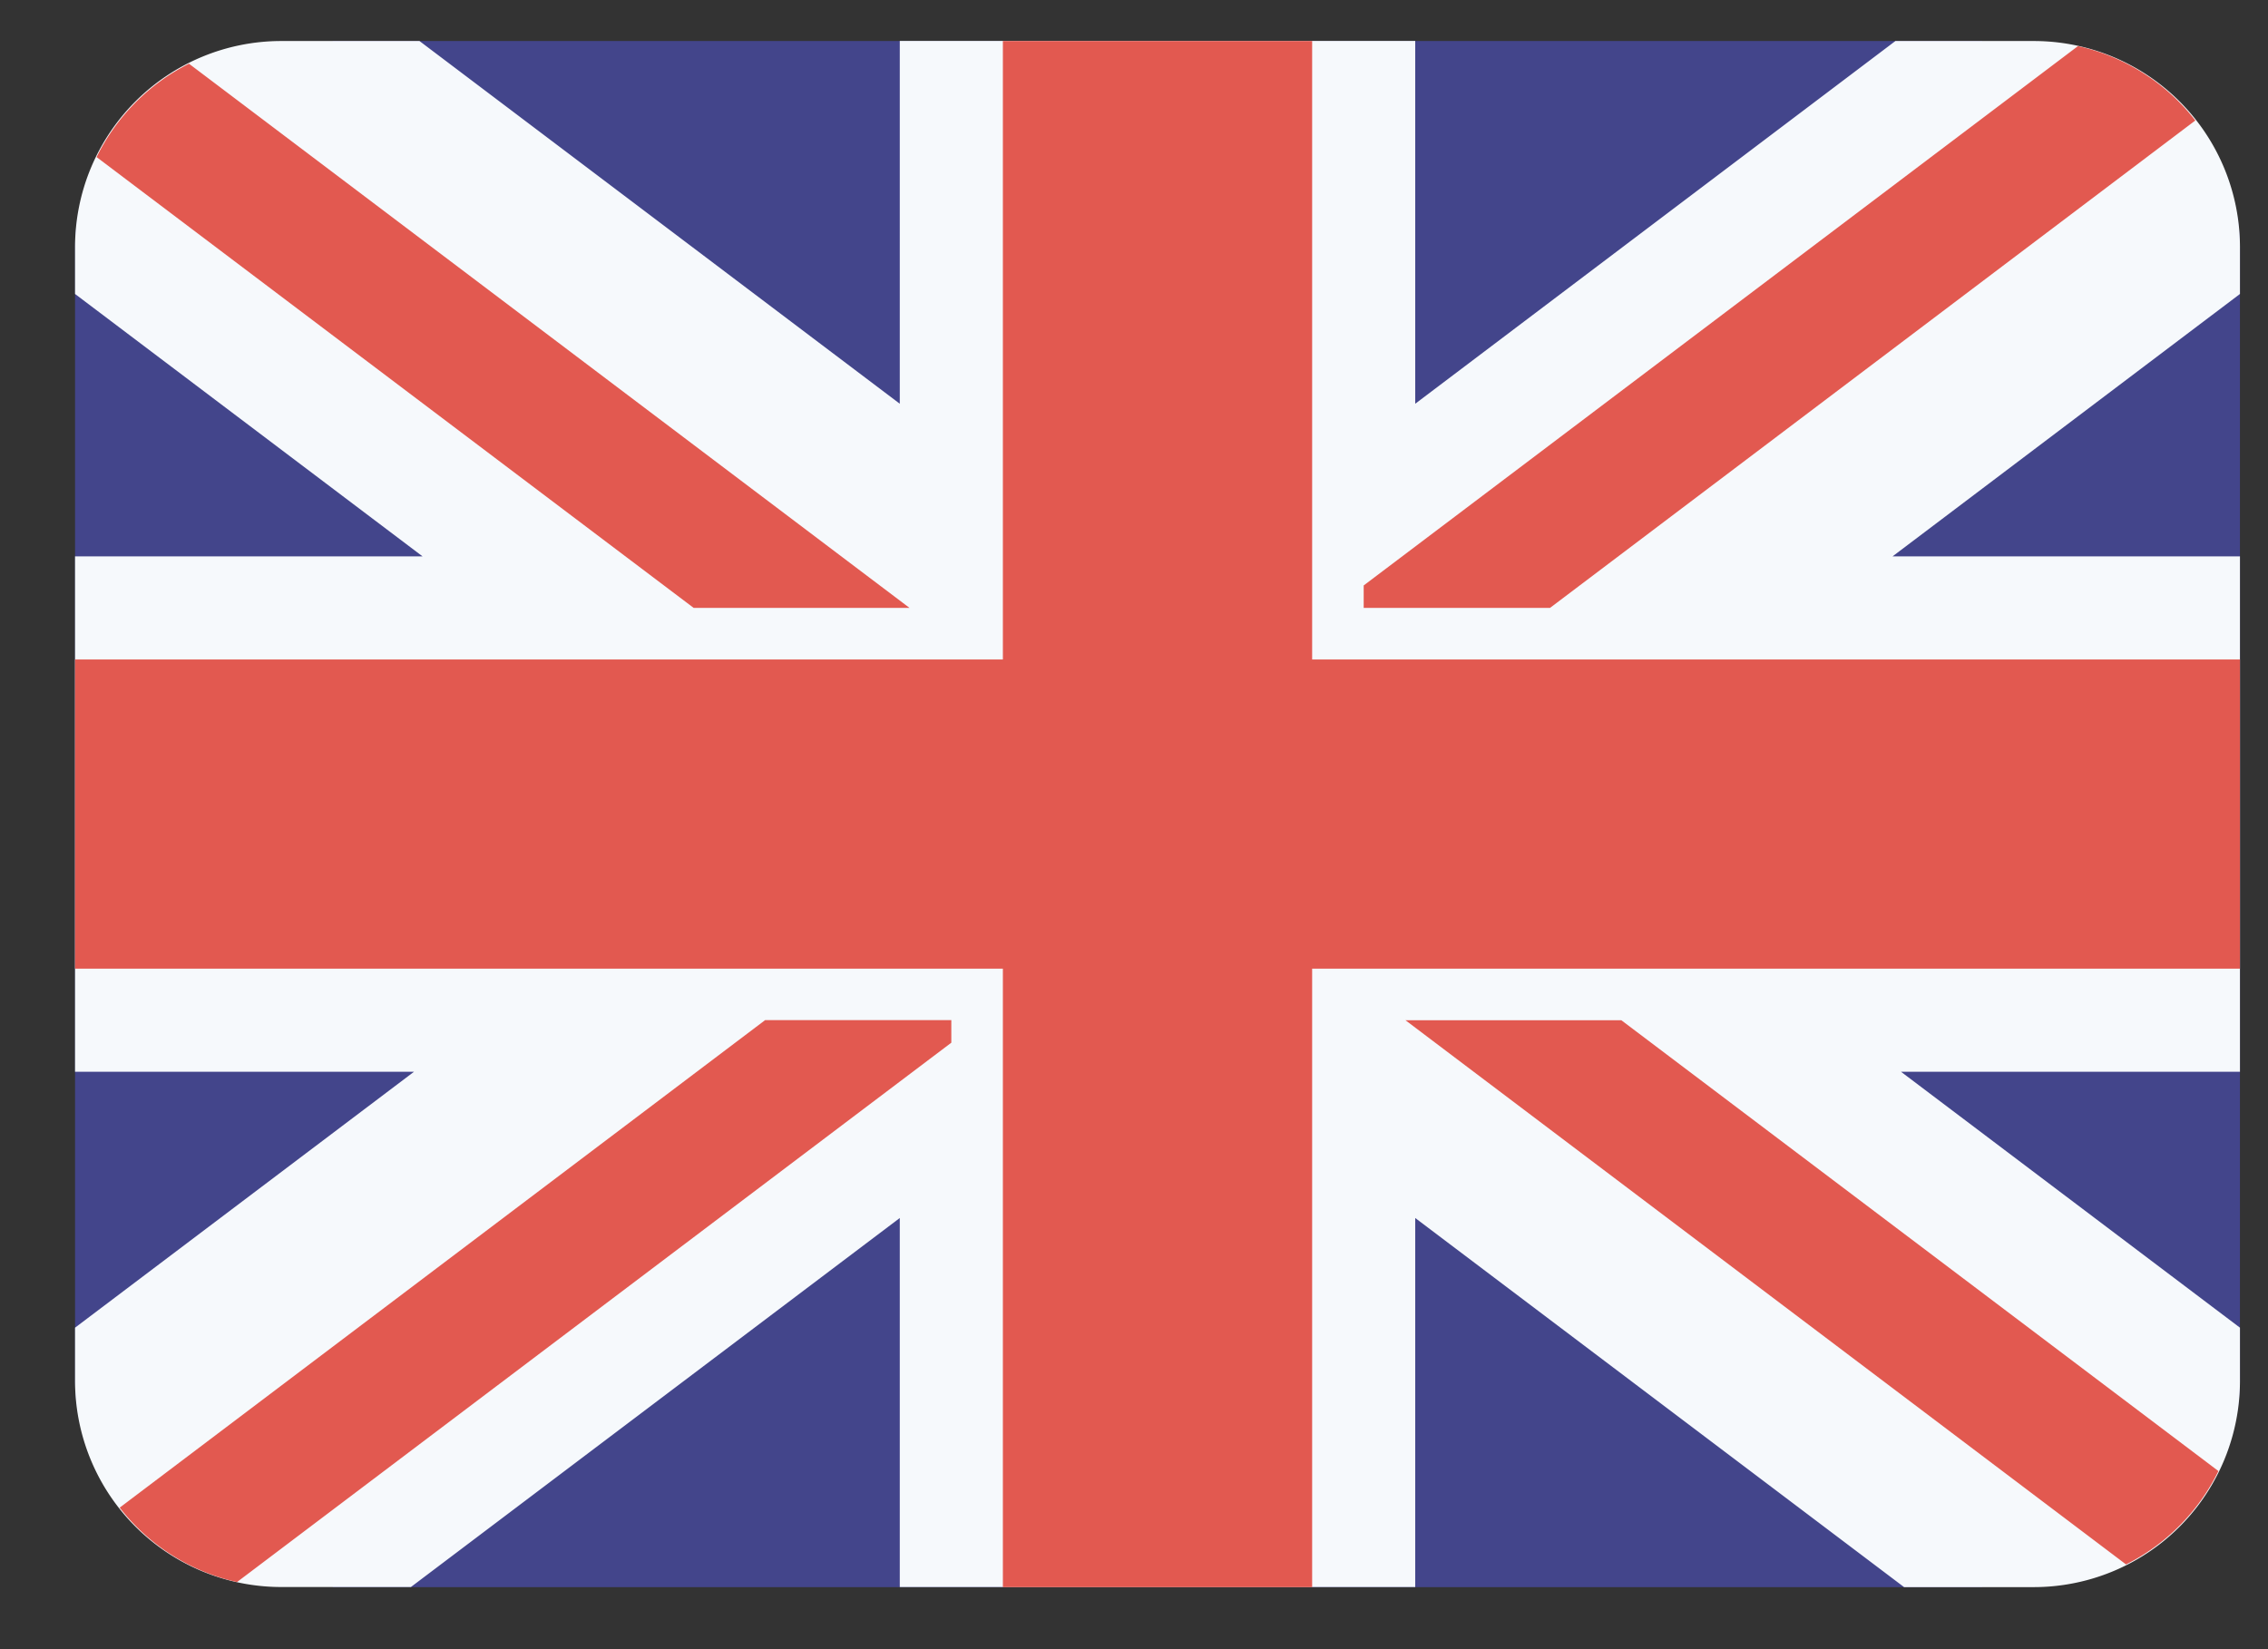
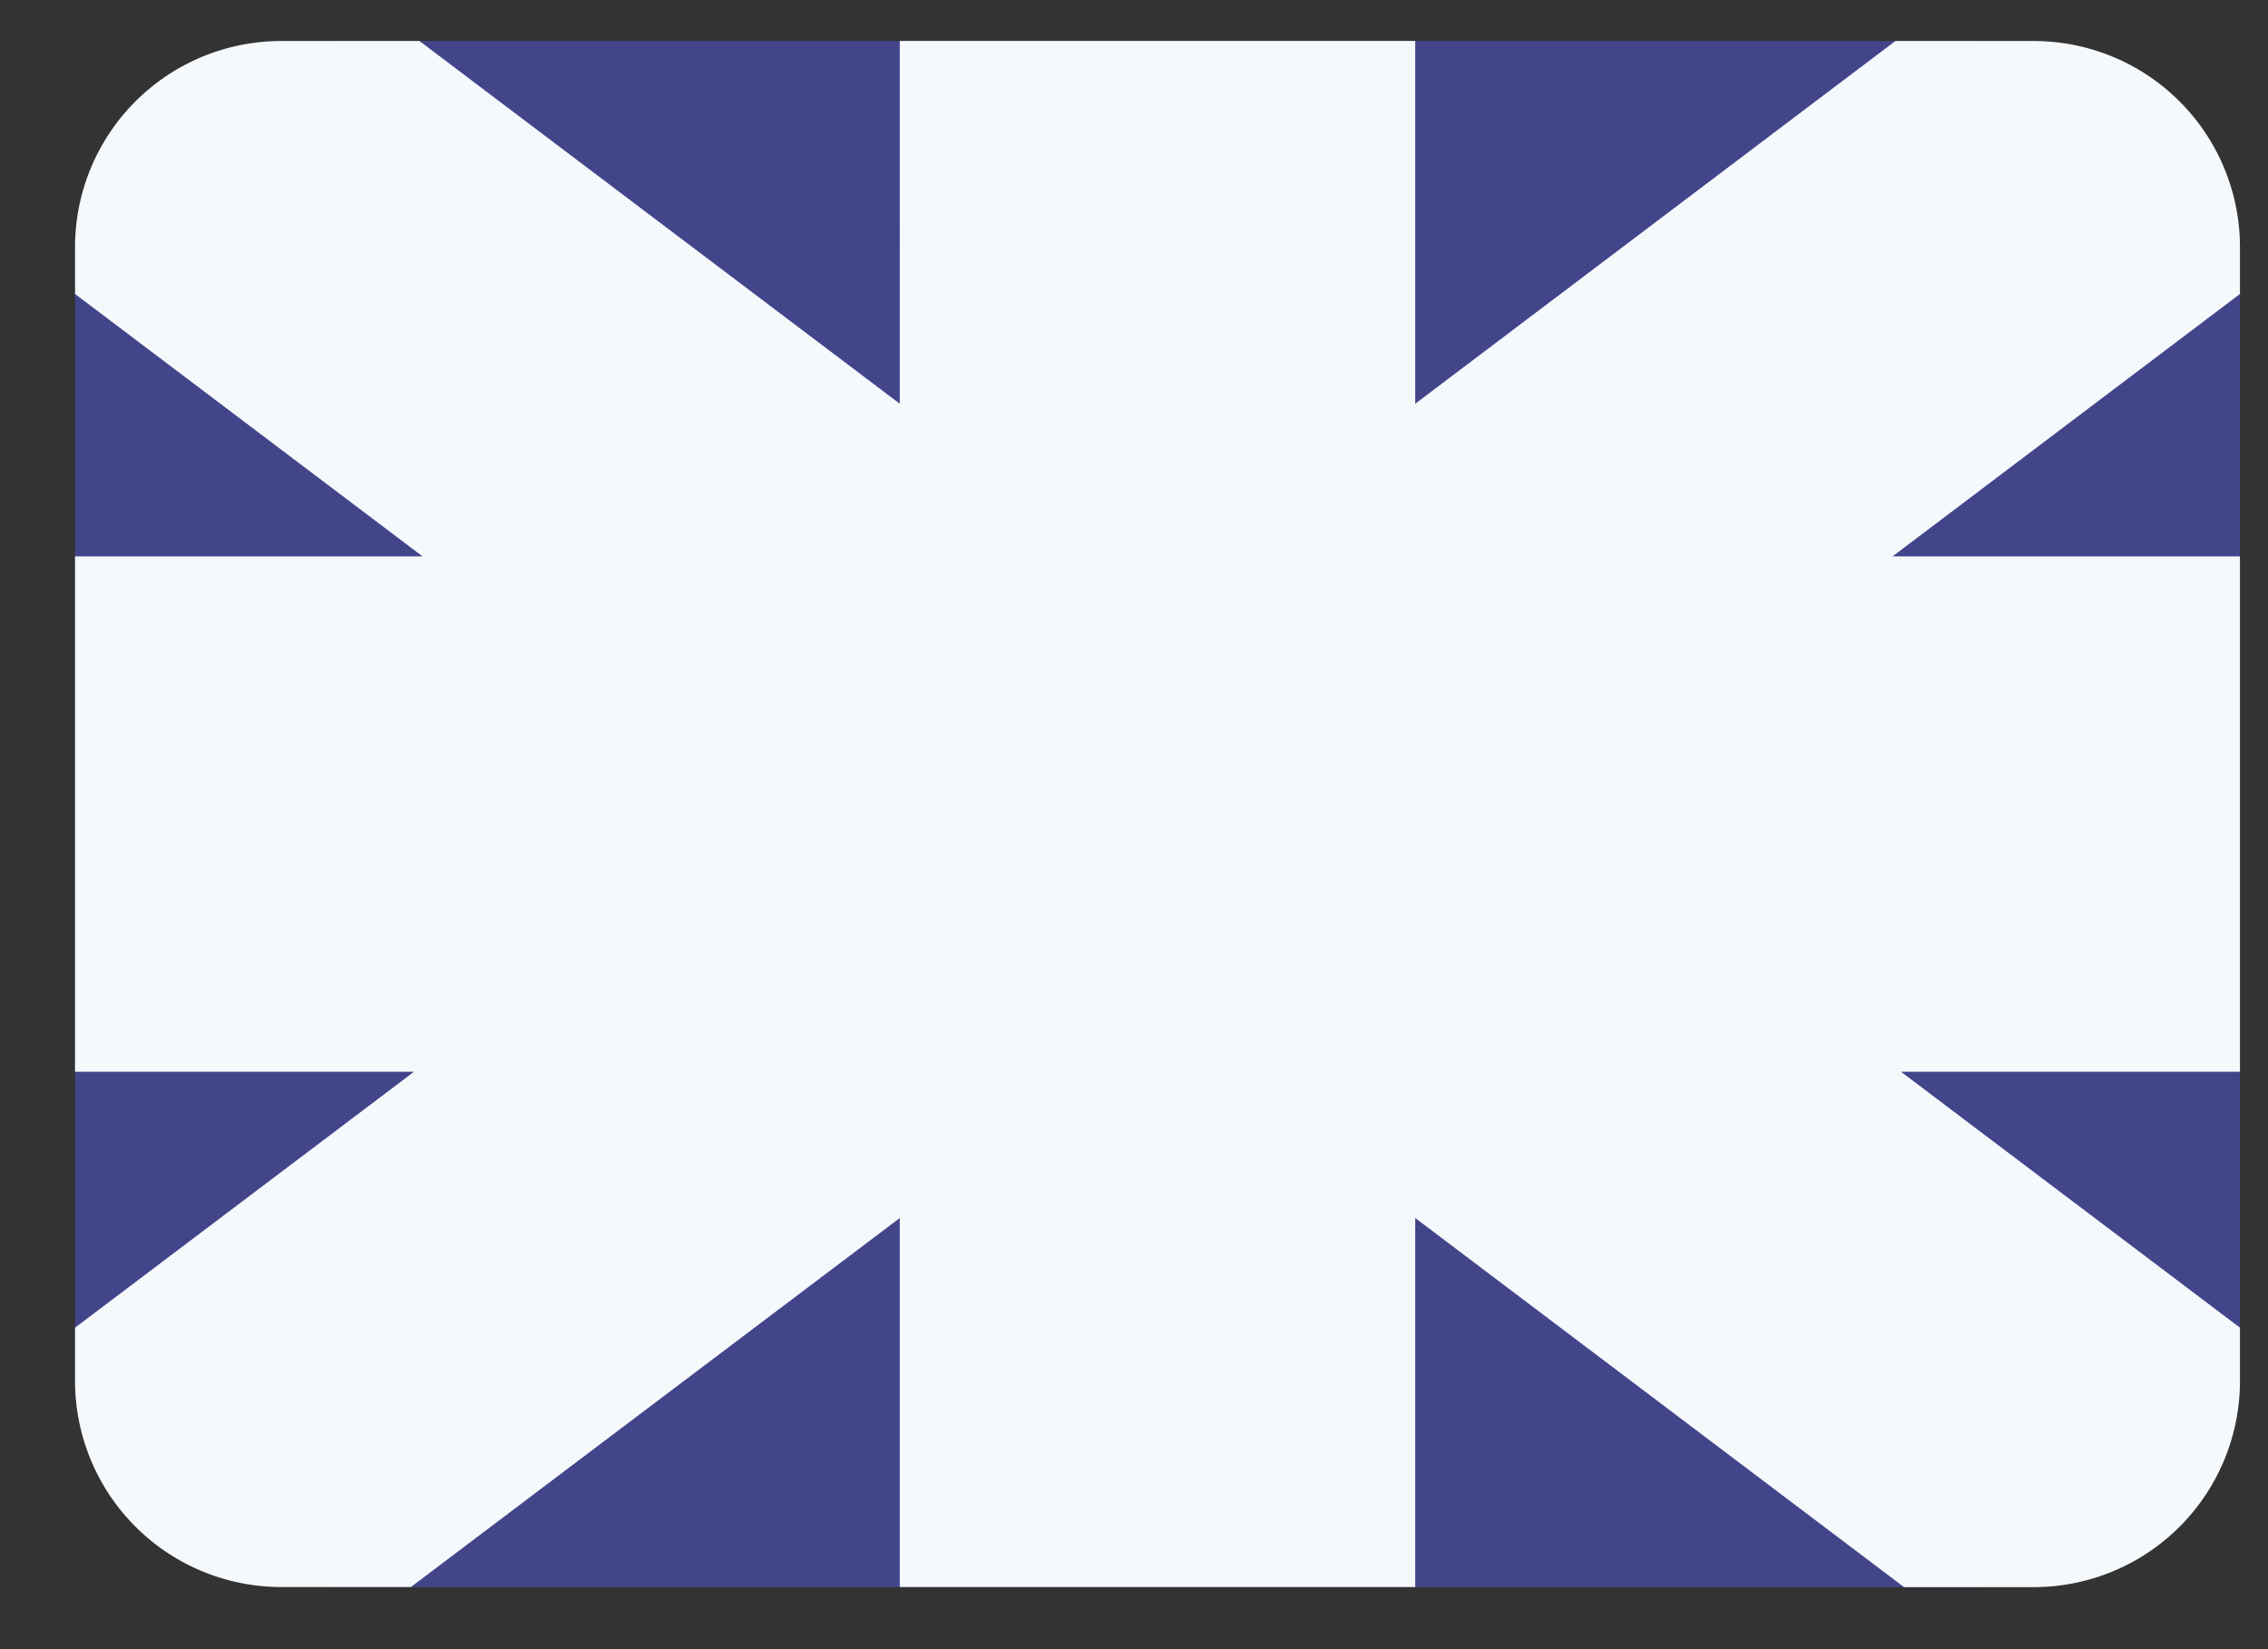
<svg xmlns="http://www.w3.org/2000/svg" width="22" height="16" fill="none">
  <rect width="100%" height="100%" fill="#333333" stroke="none" />
  <path fill="#43458B" d="M21.657 13.898h-2.429v1.5h-16v-1.5H.799a1.965 1.965 0 0 1-.071-.5v-11c.002-.17.026-.337.071-.5h2.429v-1.5h16v1.5h2.429c.045.163.069.33.071.5v11a1.96 1.96 0 0 1-.071.5Z" />
  <path fill="#F6F9FC" d="M18.387.398h1.341a2 2 0 0 1 2 2v.454l-3.37 2.546h3.37v5H18.44l3.288 2.483v.517a2 2 0 0 1-2 2H18.47l-4.742-3.581v3.58h-5v-3.58l-4.742 3.58H2.728a2 2 0 0 1-2-2v-.516l3.288-2.483H.728v-5h3.371L.728 2.852v-.454a2 2 0 0 1 2-2h1.341l4.659 3.519V.397h5v3.52l4.659-3.52Z" />
-   <path fill="#E25950" d="M12.728 9.398v6h-3v-6h-9v-3h9v-6h3v6h9v3h-9Zm.5-3.5V5.68L20.157.447a1.99 1.99 0 0 1 1.138.722l-6.26 4.729h-1.807ZM.937 1.524c.192-.391.507-.71.896-.906l6.99 5.28H6.729L.937 1.524Zm8.291 8.374v.218l-6.929 5.233a1.99 1.99 0 0 1-1.138-.722l6.261-4.73h1.806Zm12.291 4.374a2 2 0 0 1-.896.906l-6.99-5.28h2.094l5.792 4.374Z" />
</svg>